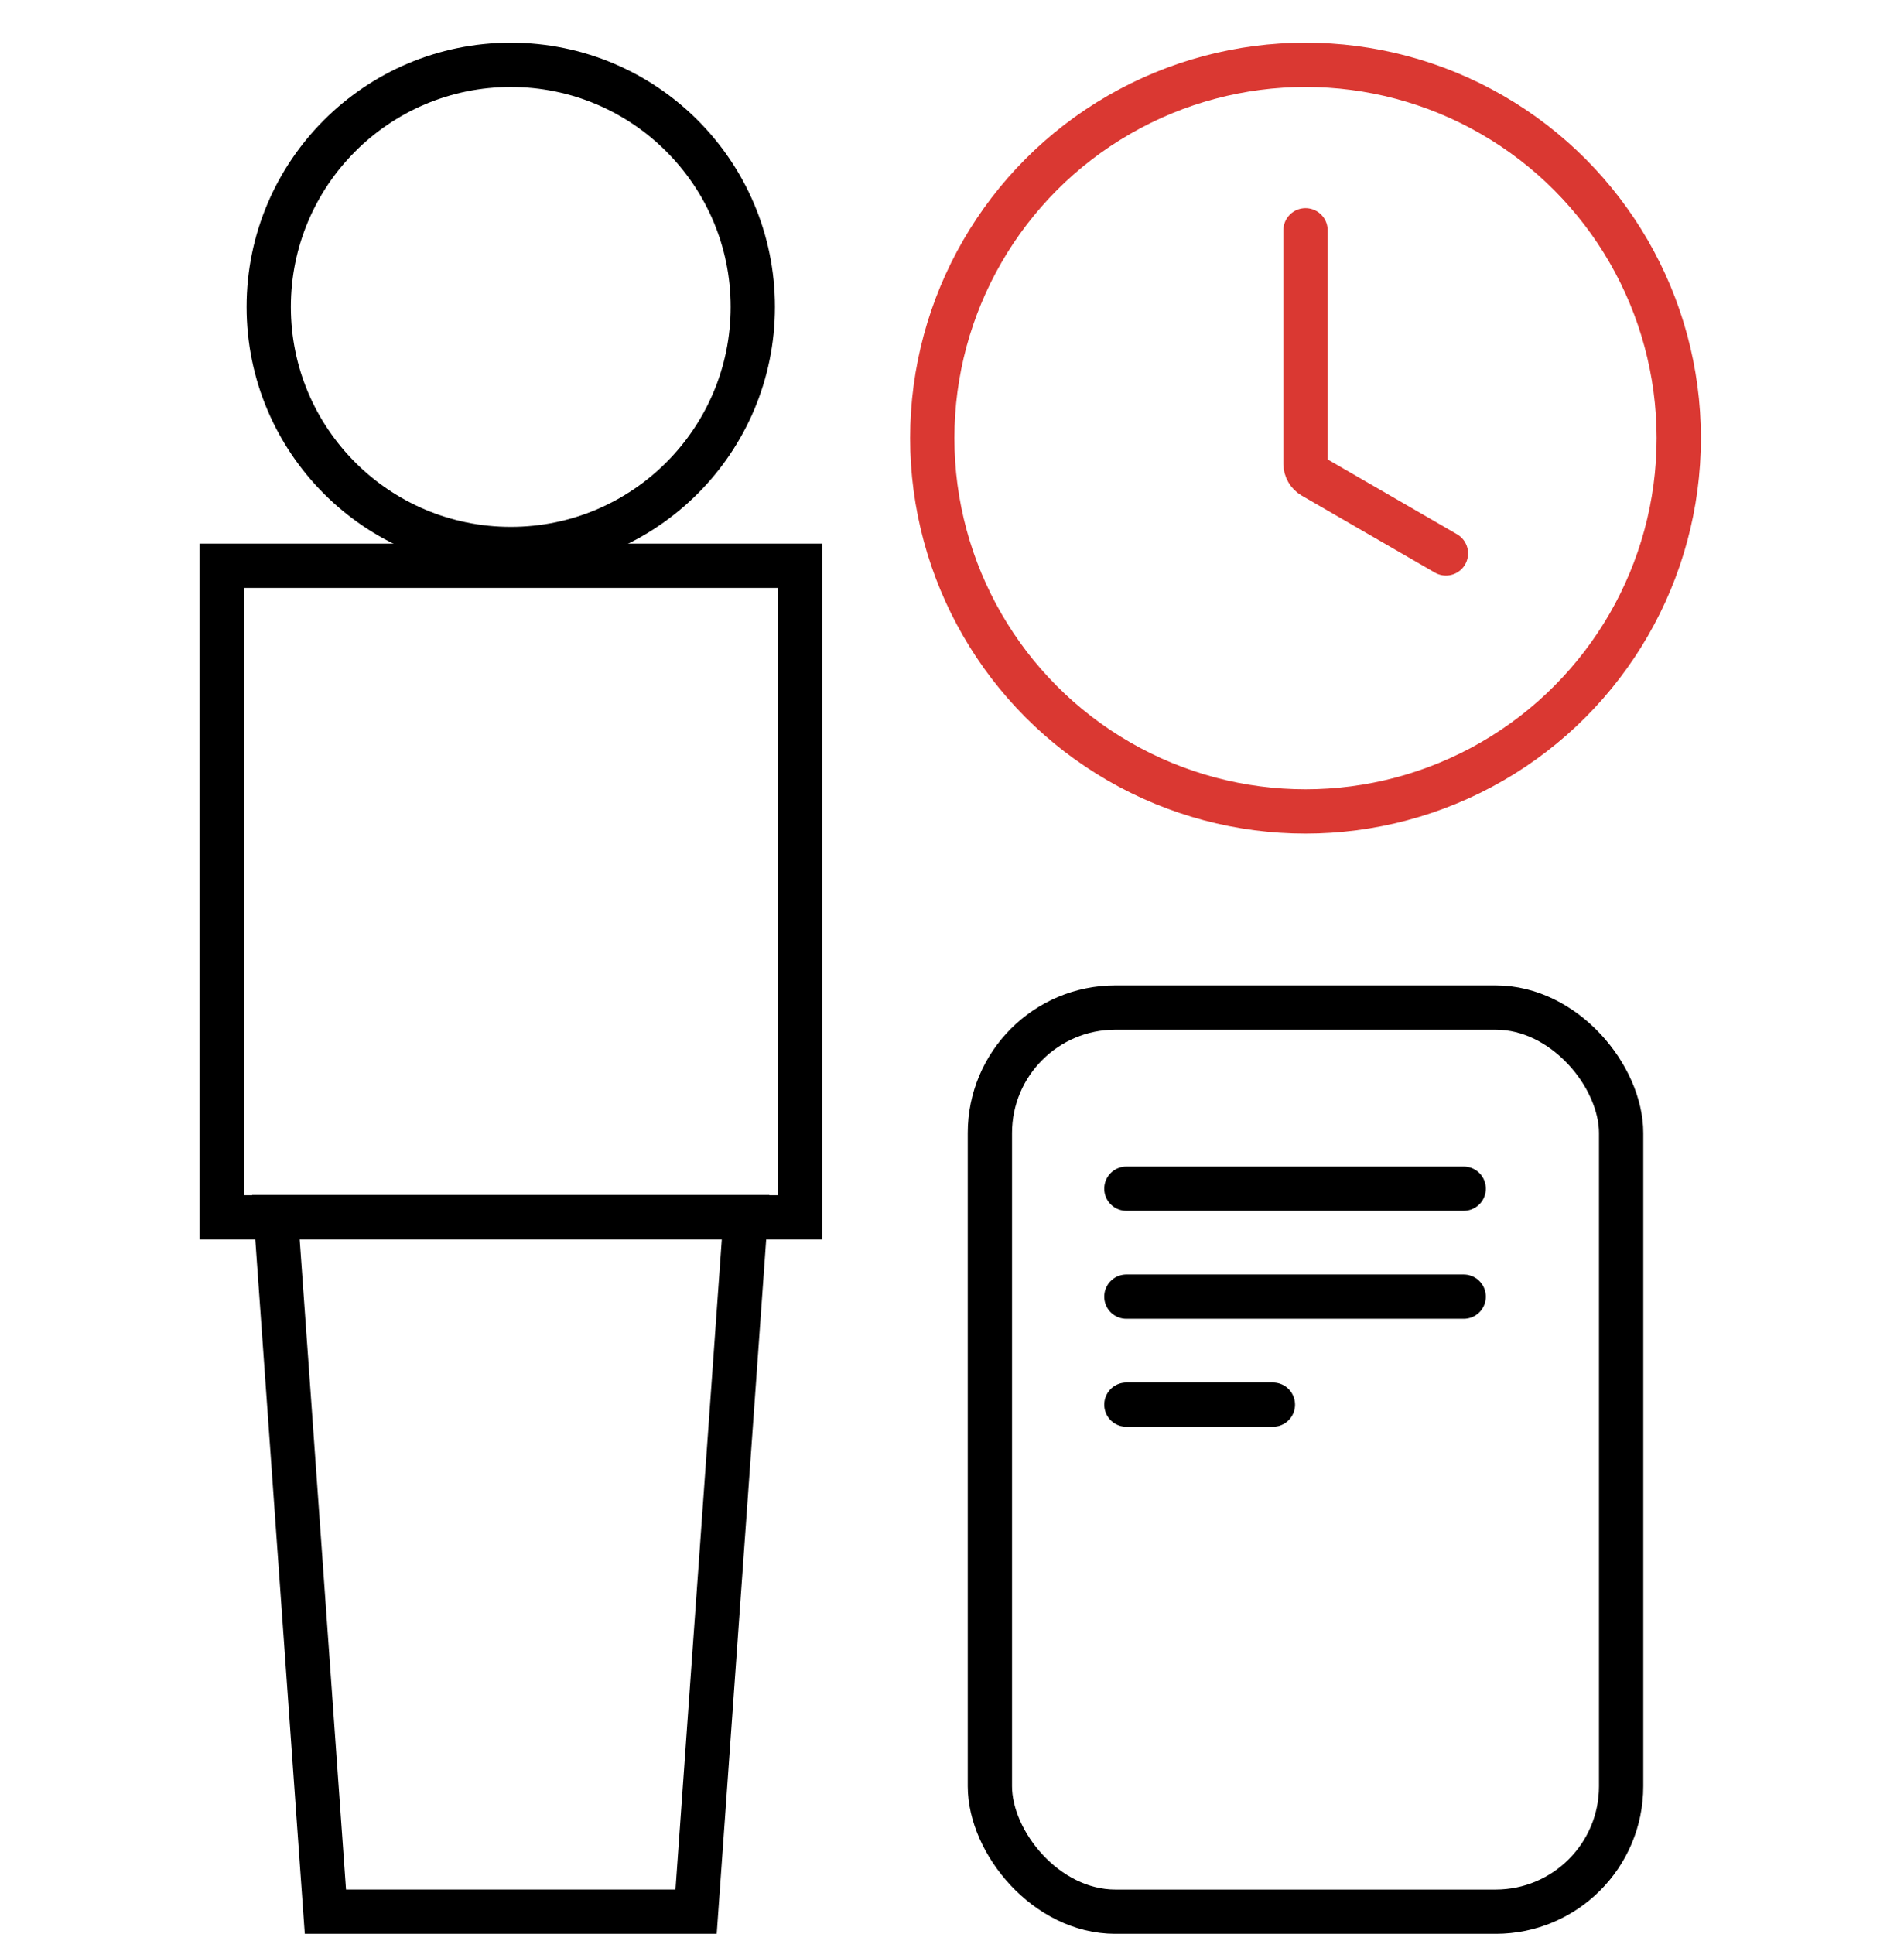
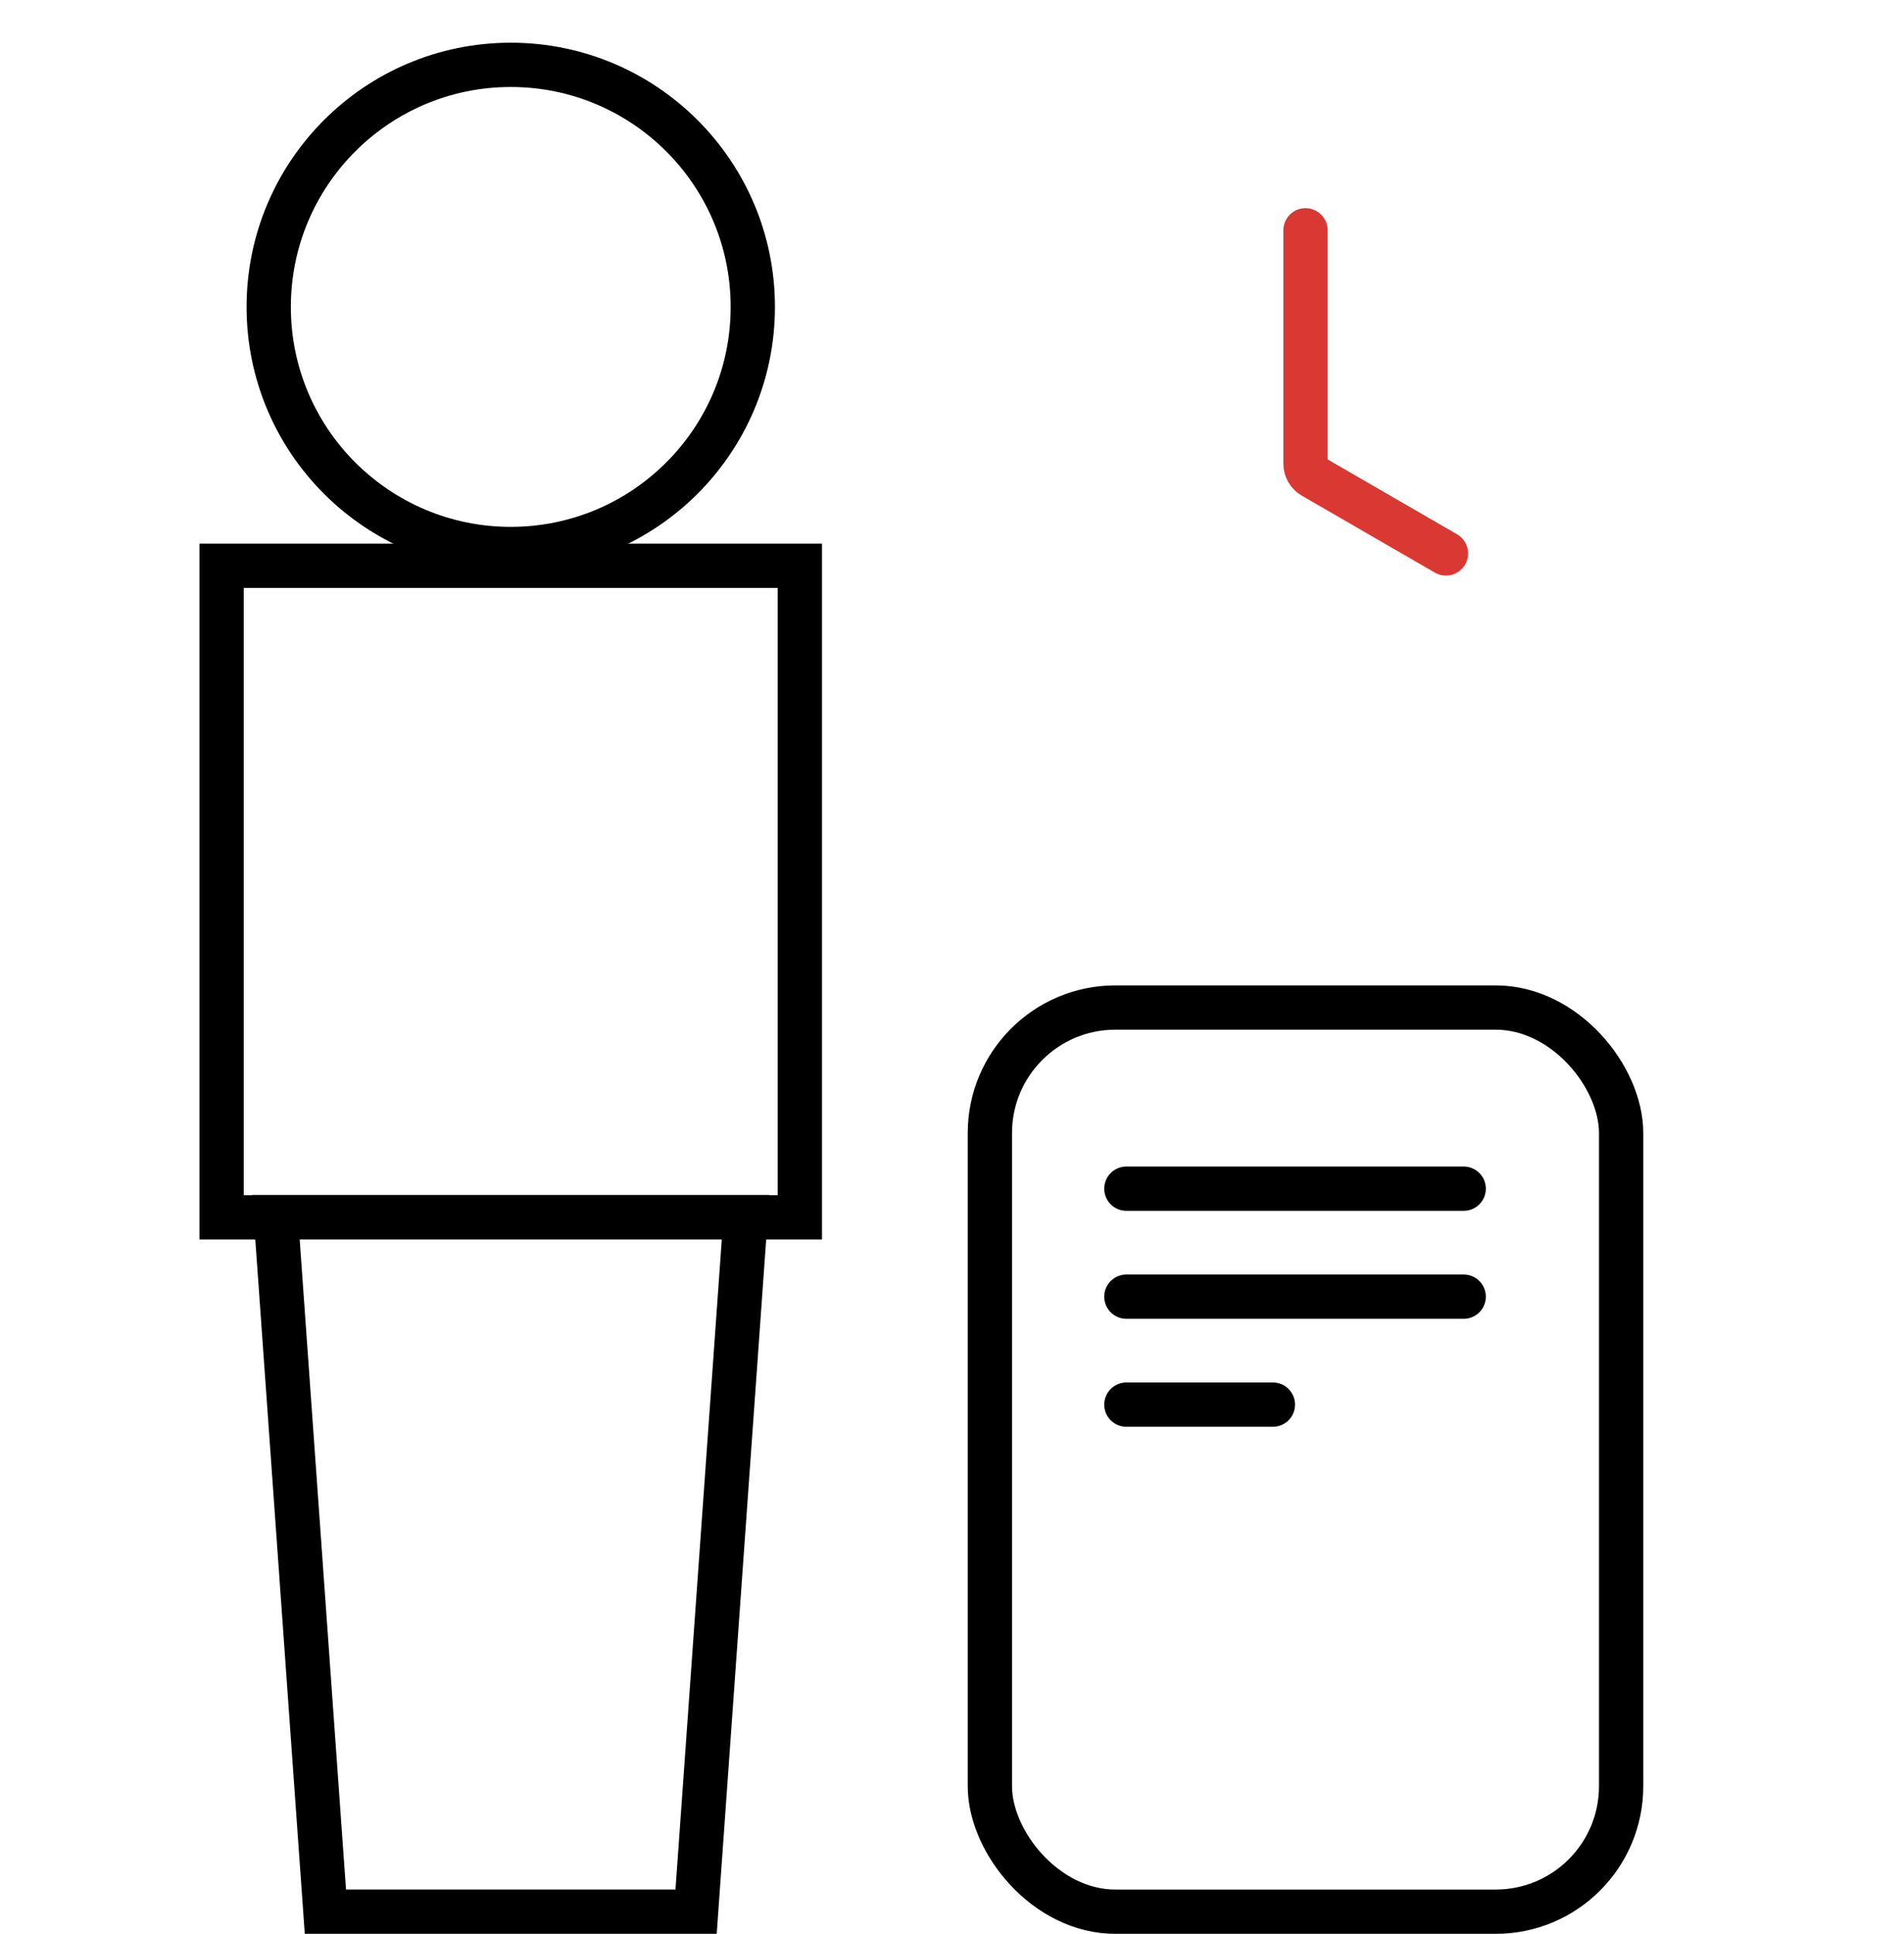
<svg xmlns="http://www.w3.org/2000/svg" width="129" height="131" viewBox="0 0 129 131" fill="none">
  <g clip-path="url(#clip0_1_200)">
    <circle cx="34.605" cy="20.792" r="16.399" stroke="black" stroke-width="3" />
    <rect x="15.014" y="38.326" width="39.179" height="44.141" stroke="black" stroke-width="3" />
    <path d="M22.046 129.5L18.692 82.447H50.515L47.162 129.5H22.046Z" stroke="black" stroke-width="3" />
-     <circle cx="88.451" cy="29.68" r="25.288" stroke="#DA3832" stroke-width="3" />
    <path d="M88.451 15.6V31.413C88.451 31.77 88.641 32.1 88.951 32.278L97.965 37.489" stroke="#DA3832" stroke-width="3" stroke-linecap="round" />
    <rect x="67.067" y="68.253" width="42.768" height="61.248" rx="8.5" stroke="black" stroke-width="3" />
    <line x1="76.314" y1="80.523" x2="99.168" y2="80.523" stroke="black" stroke-width="3" stroke-linecap="round" />
    <line x1="76.314" y1="87.838" x2="99.168" y2="87.838" stroke="black" stroke-width="3" stroke-linecap="round" />
    <line x1="76.314" y1="95.153" x2="86.241" y2="95.153" stroke="black" stroke-width="3" stroke-linecap="round" />
  </g>
  <defs>
    <clipPath id="clip0_1_200">
      <rect width="129" height="131" fill="white" />
    </clipPath>
  </defs>
</svg>